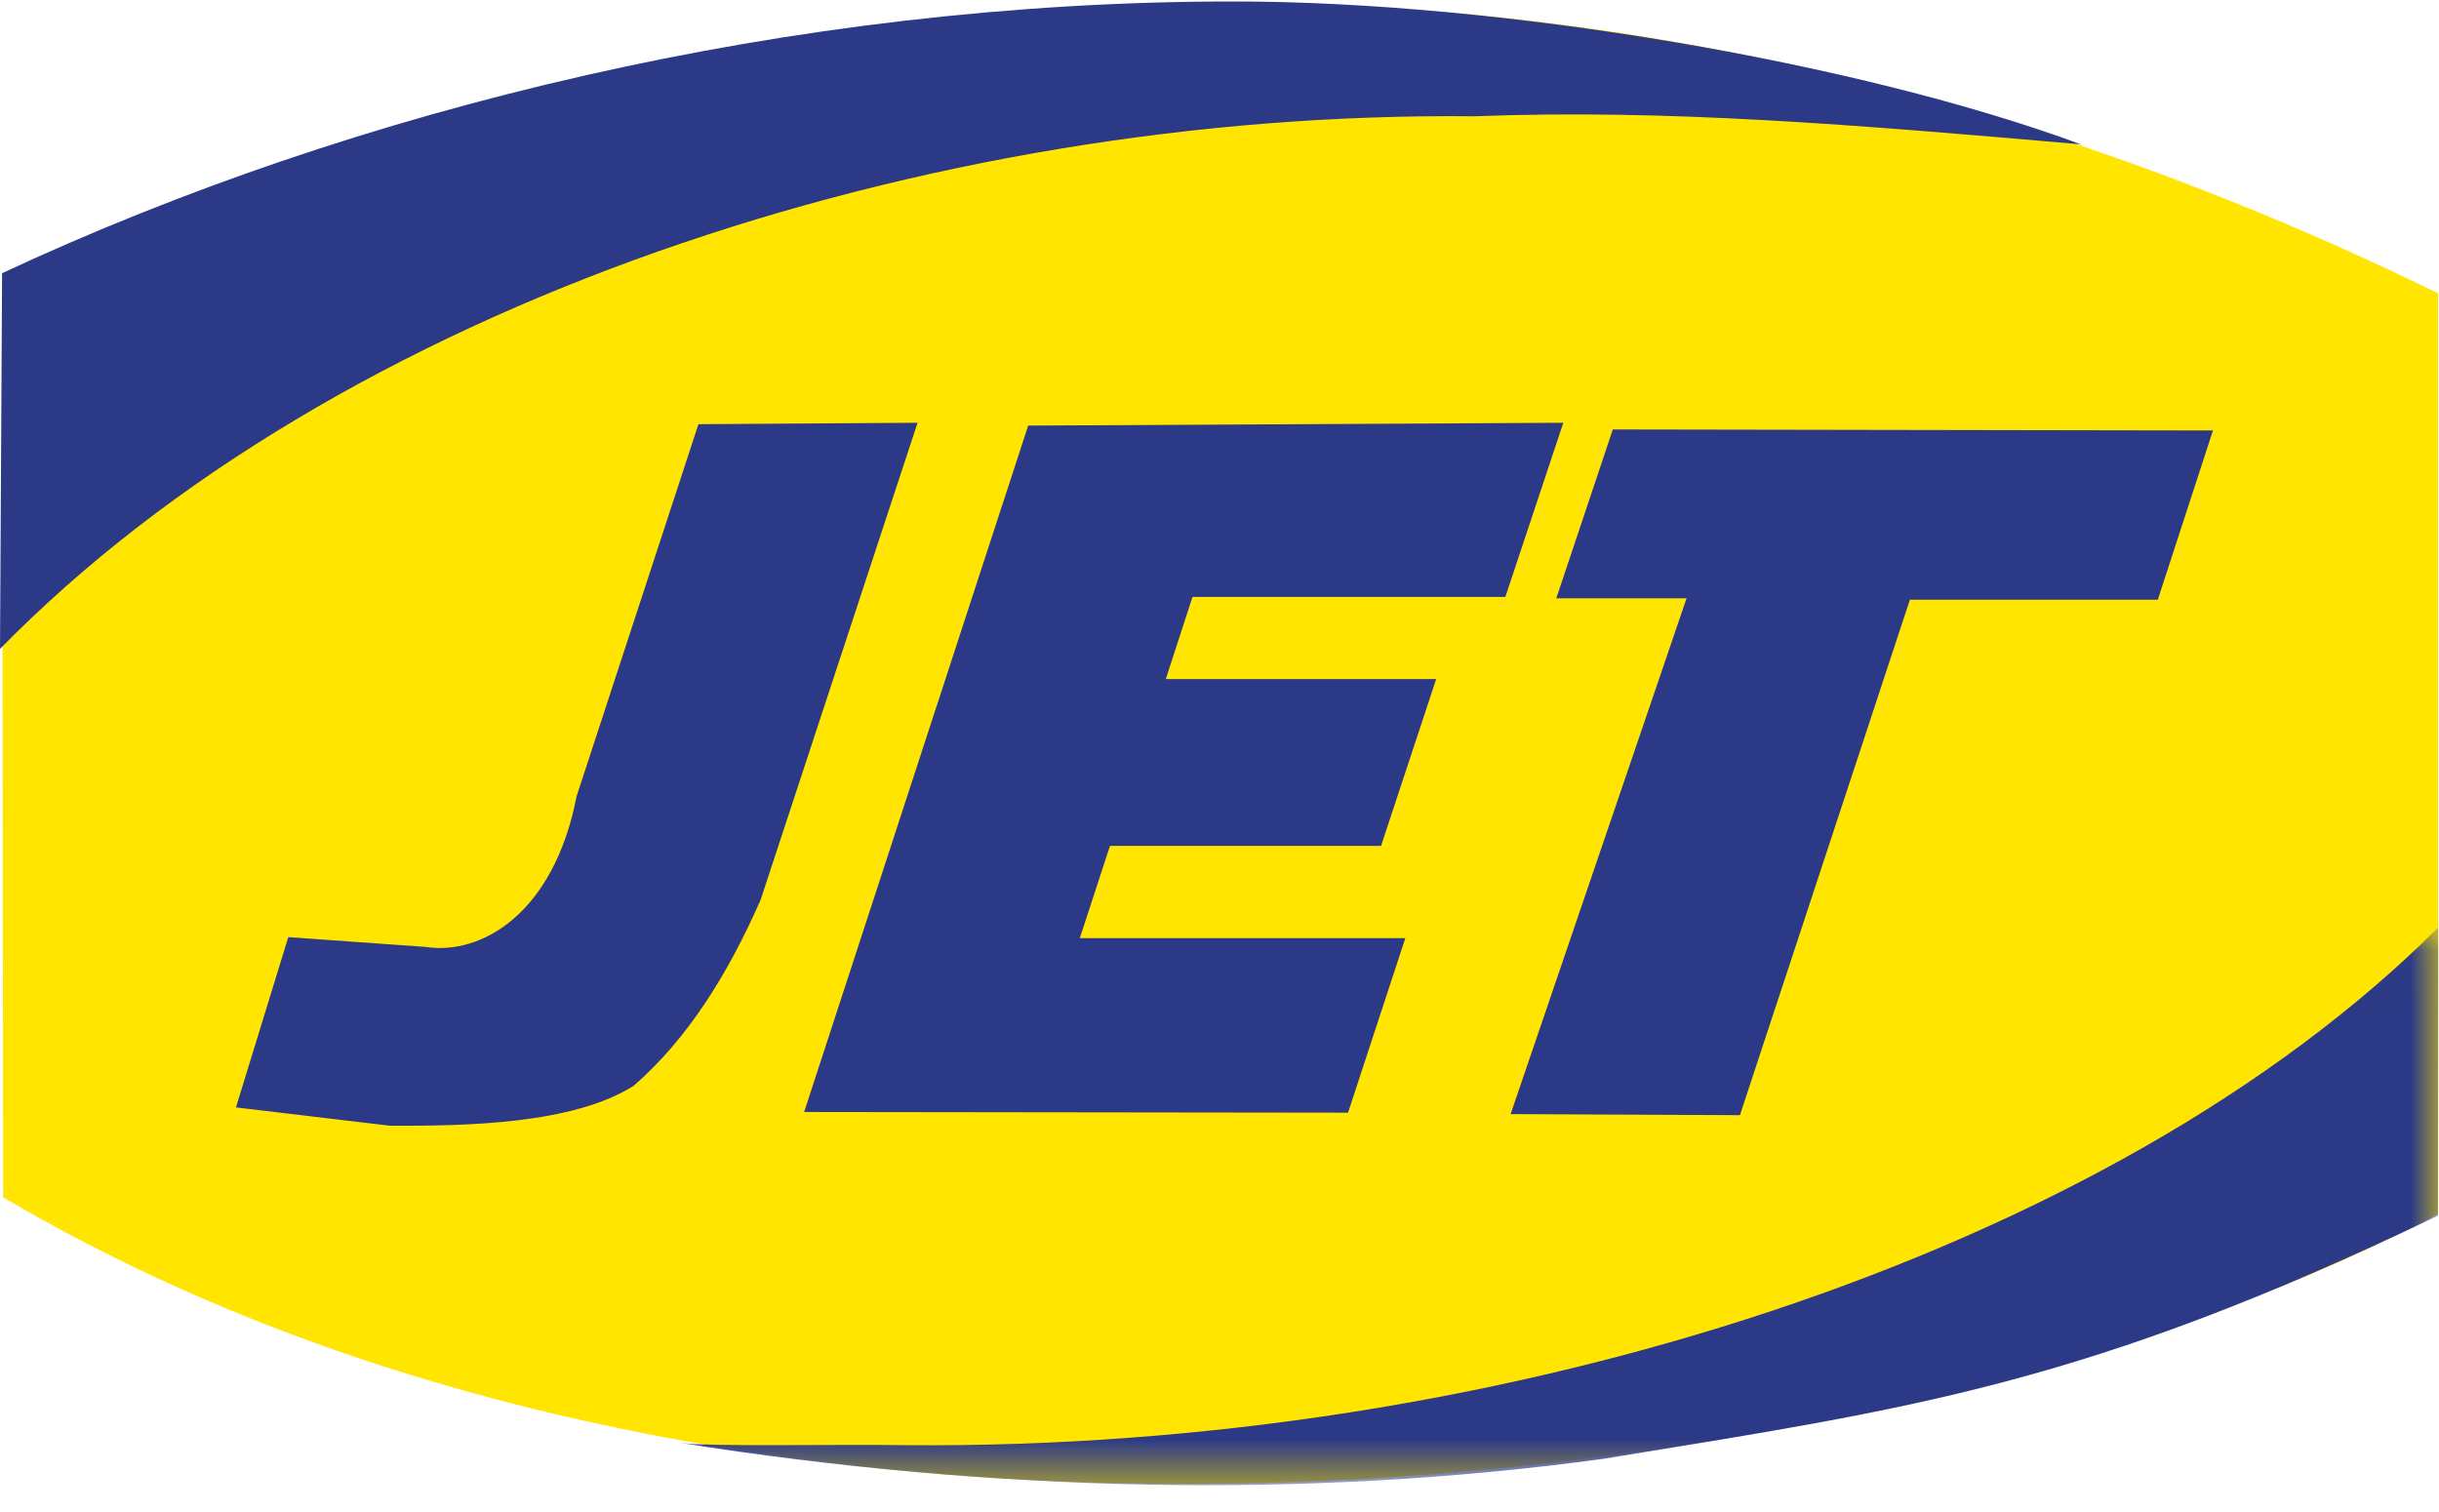
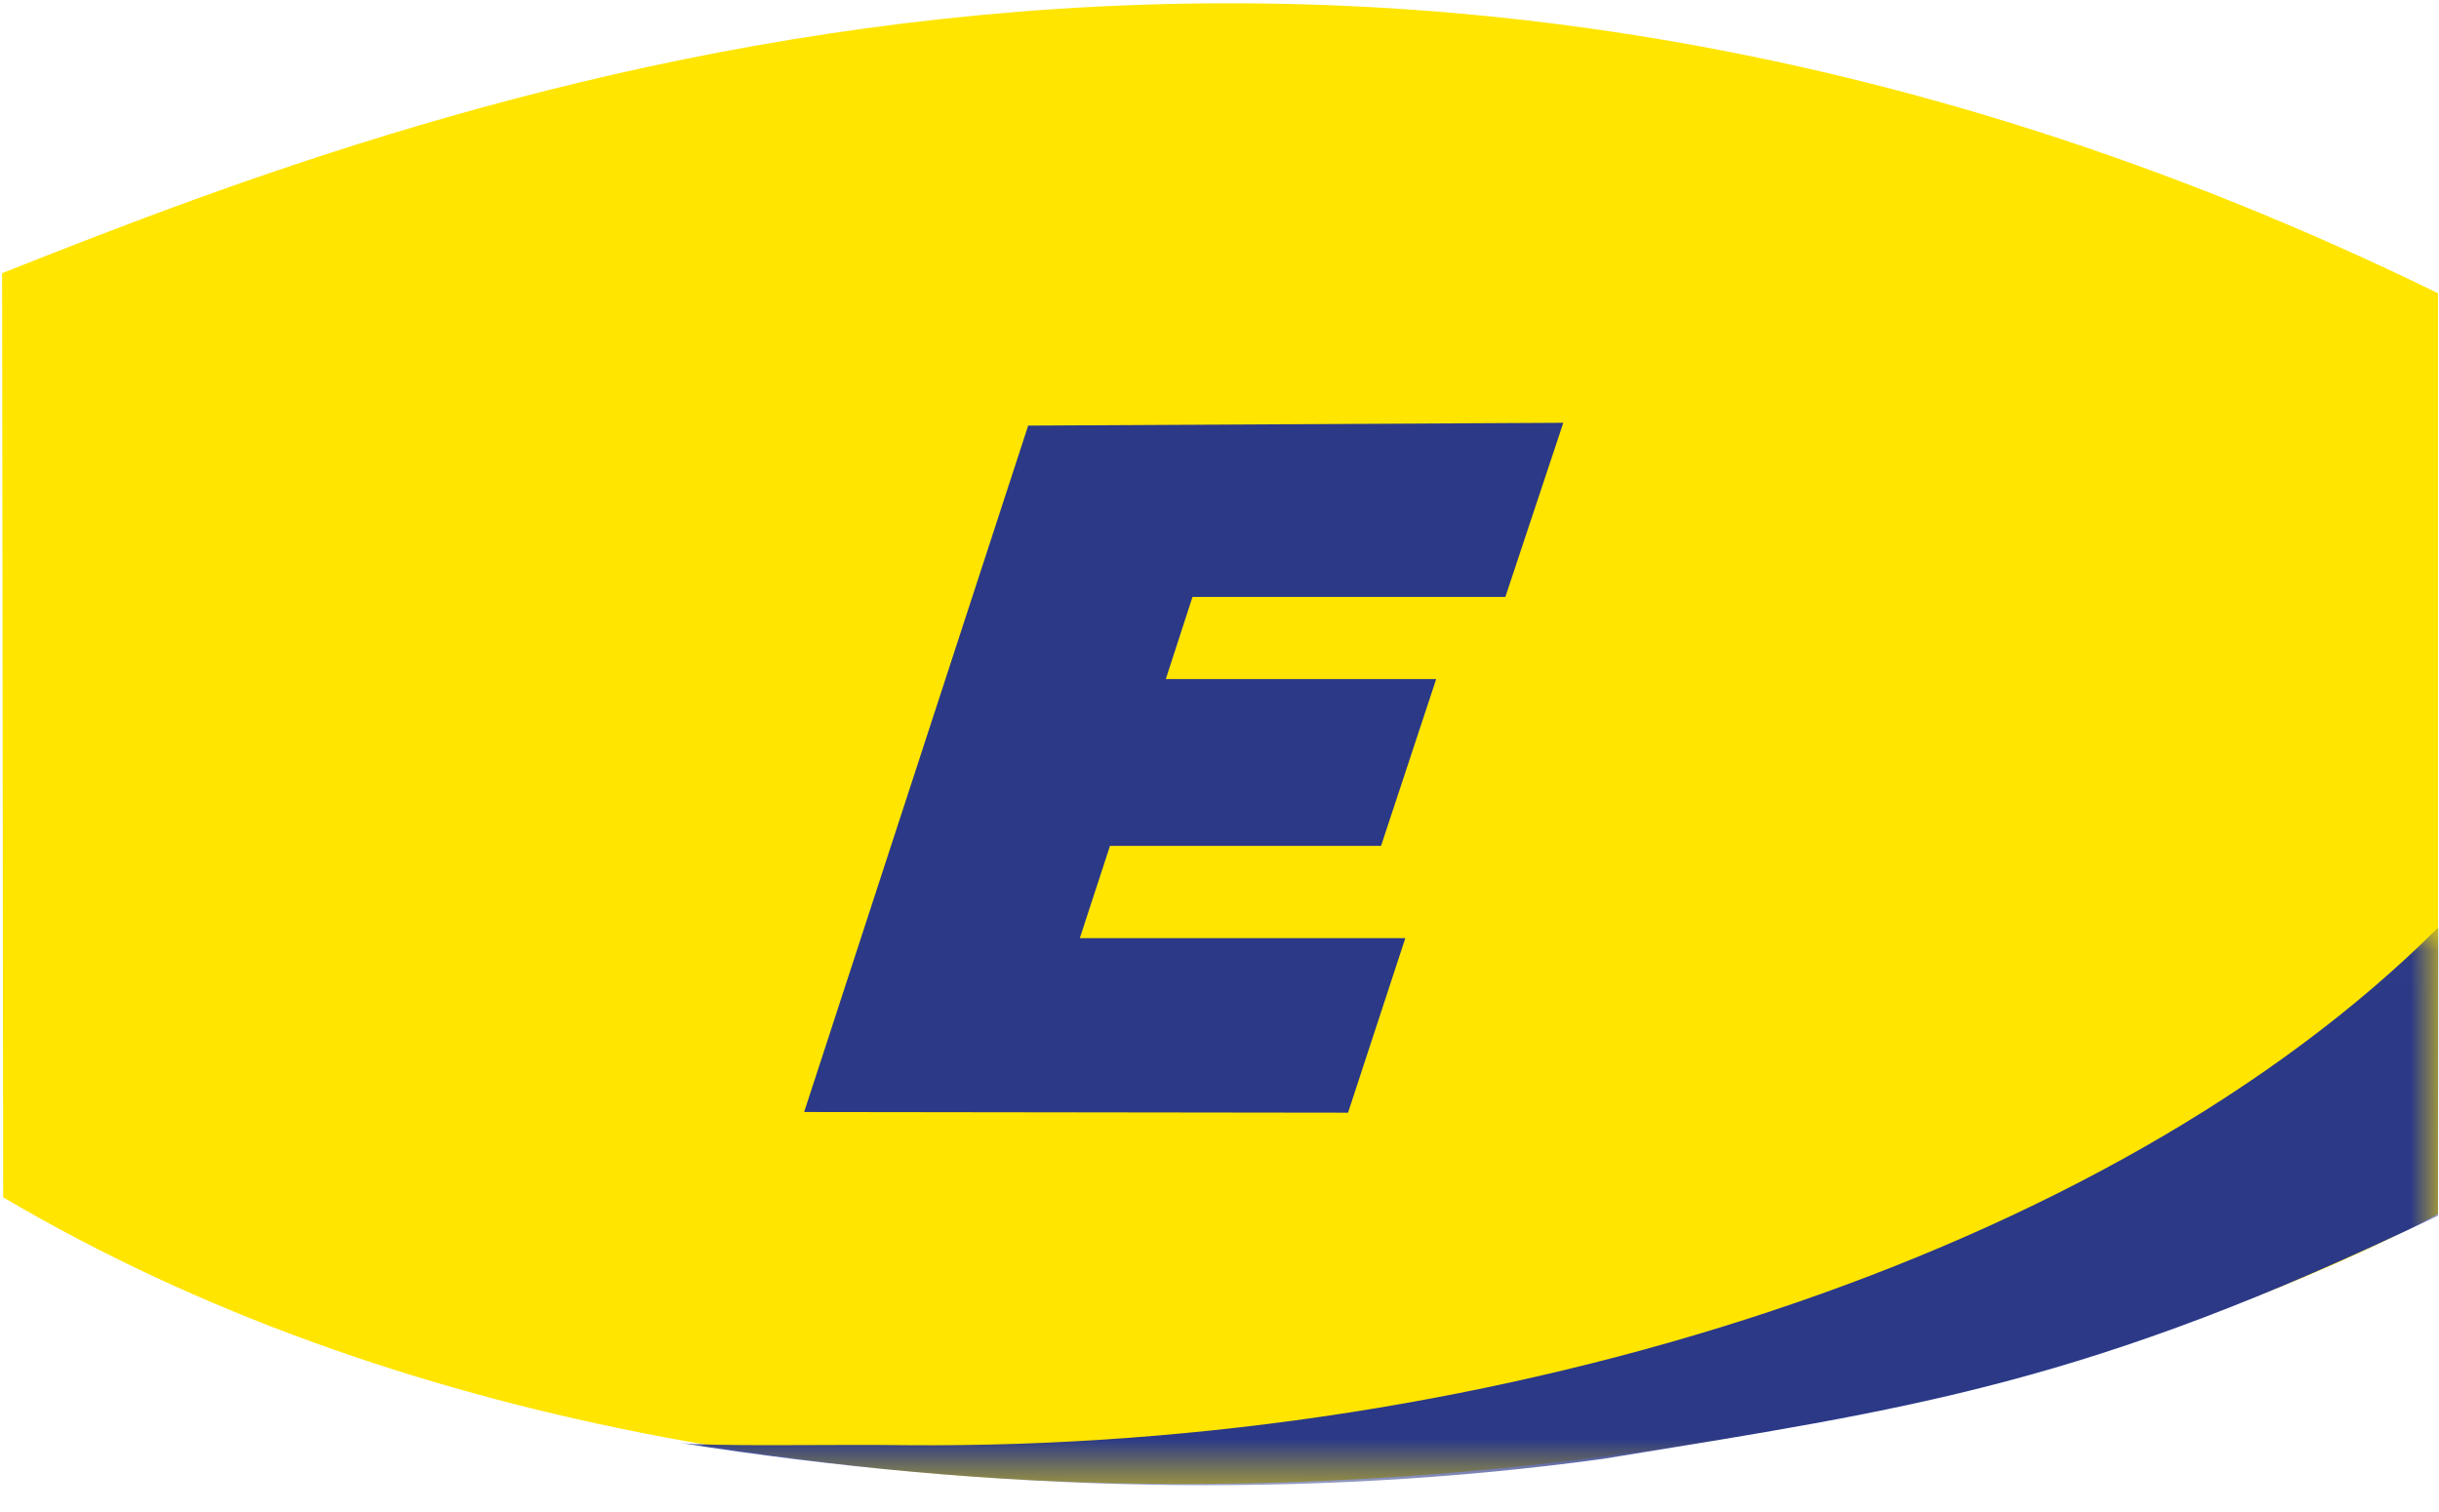
<svg xmlns="http://www.w3.org/2000/svg" xmlns:xlink="http://www.w3.org/1999/xlink" width="50px" height="31px" viewBox="0 0 50 31" version="1.1">
  <title>Group 14</title>
  <desc>Created with Sketch.</desc>
  <defs>
    <polygon id="path-1" points="0.002 0.014 36.067 0.014 36.067 11.452 0.002 11.452" />
  </defs>
  <g id="ZEROHEIGHT" stroke="none" stroke-width="1" fill="none" fill-rule="evenodd">
    <g id="Jet_UP_1.0" transform="translate(0, -10)">
      <g id="Group-14" transform="translate(0, 10)">
        <path d="M0.043,5.601 L0.065,24.548 C16.125,34.021 39.571,30.465 49.98,24.886 L49.98,6.012 C27.542,-4.952 9.337,1.909 0.043,5.601" id="Fill-1" fill="#FFE500" />
        <g id="Group-5" transform="translate(13.92, 18.999)">
          <mask id="mask-2" fill="white">
            <use xlink:href="#path-1" />
          </mask>
          <g id="Clip-4" />
          <path d="M18.941,10.912 C25.29,9.876 28.847,9.393 36.06,5.924 L36.067,0.014 C29.343,6.73 16.803,10.732 4.681,10.631 C3.119,10.61 0.621,10.668 0.002,10.581 C6.459,11.603 12.873,11.74 18.941,10.912" id="Fill-3" fill="#2B3987" mask="url(#mask-2)" />
        </g>
-         <path d="M7.99,23.08 C9.553,23.087 11.748,23.051 12.993,22.259 C14.109,21.287 14.93,19.955 15.592,18.451 L18.81,8.668 L14.318,8.697 L11.82,16.327 C11.352,18.746 9.855,19.588 8.732,19.415 L5.91,19.214 L4.837,22.705 L7.99,23.08 Z" id="Fill-6" fill="#2B3987" />
-         <polygon id="Fill-8" fill="#2B3987" points="35.669 22.864 39.153 12.296 44.235 12.296 45.366 8.826 33.063 8.805 31.904 12.267 34.575 12.267 30.968 22.842" />
        <polygon id="Fill-10" fill="#2B3987" points="27.635 22.813 28.809 19.235 22.136 19.235 22.755 17.342 28.312 17.342 29.442 13.923 23.899 13.923 24.446 12.239 30.86 12.239 32.048 8.668 21.078 8.726 16.485 22.799" />
-         <path d="M30.227,2.384 C34.15,2.232 38.023,2.556 42.659,2.959 C38.095,1.275 30.788,0.03 25.281,0.03 C16.233,0.03 7.278,2.225 0.043,5.601 L2.97441999e-06,13.304 C6.918,6.249 18.983,2.268 30.227,2.384" id="Fill-12" fill="#2B3987" />
      </g>
    </g>
  </g>
</svg>